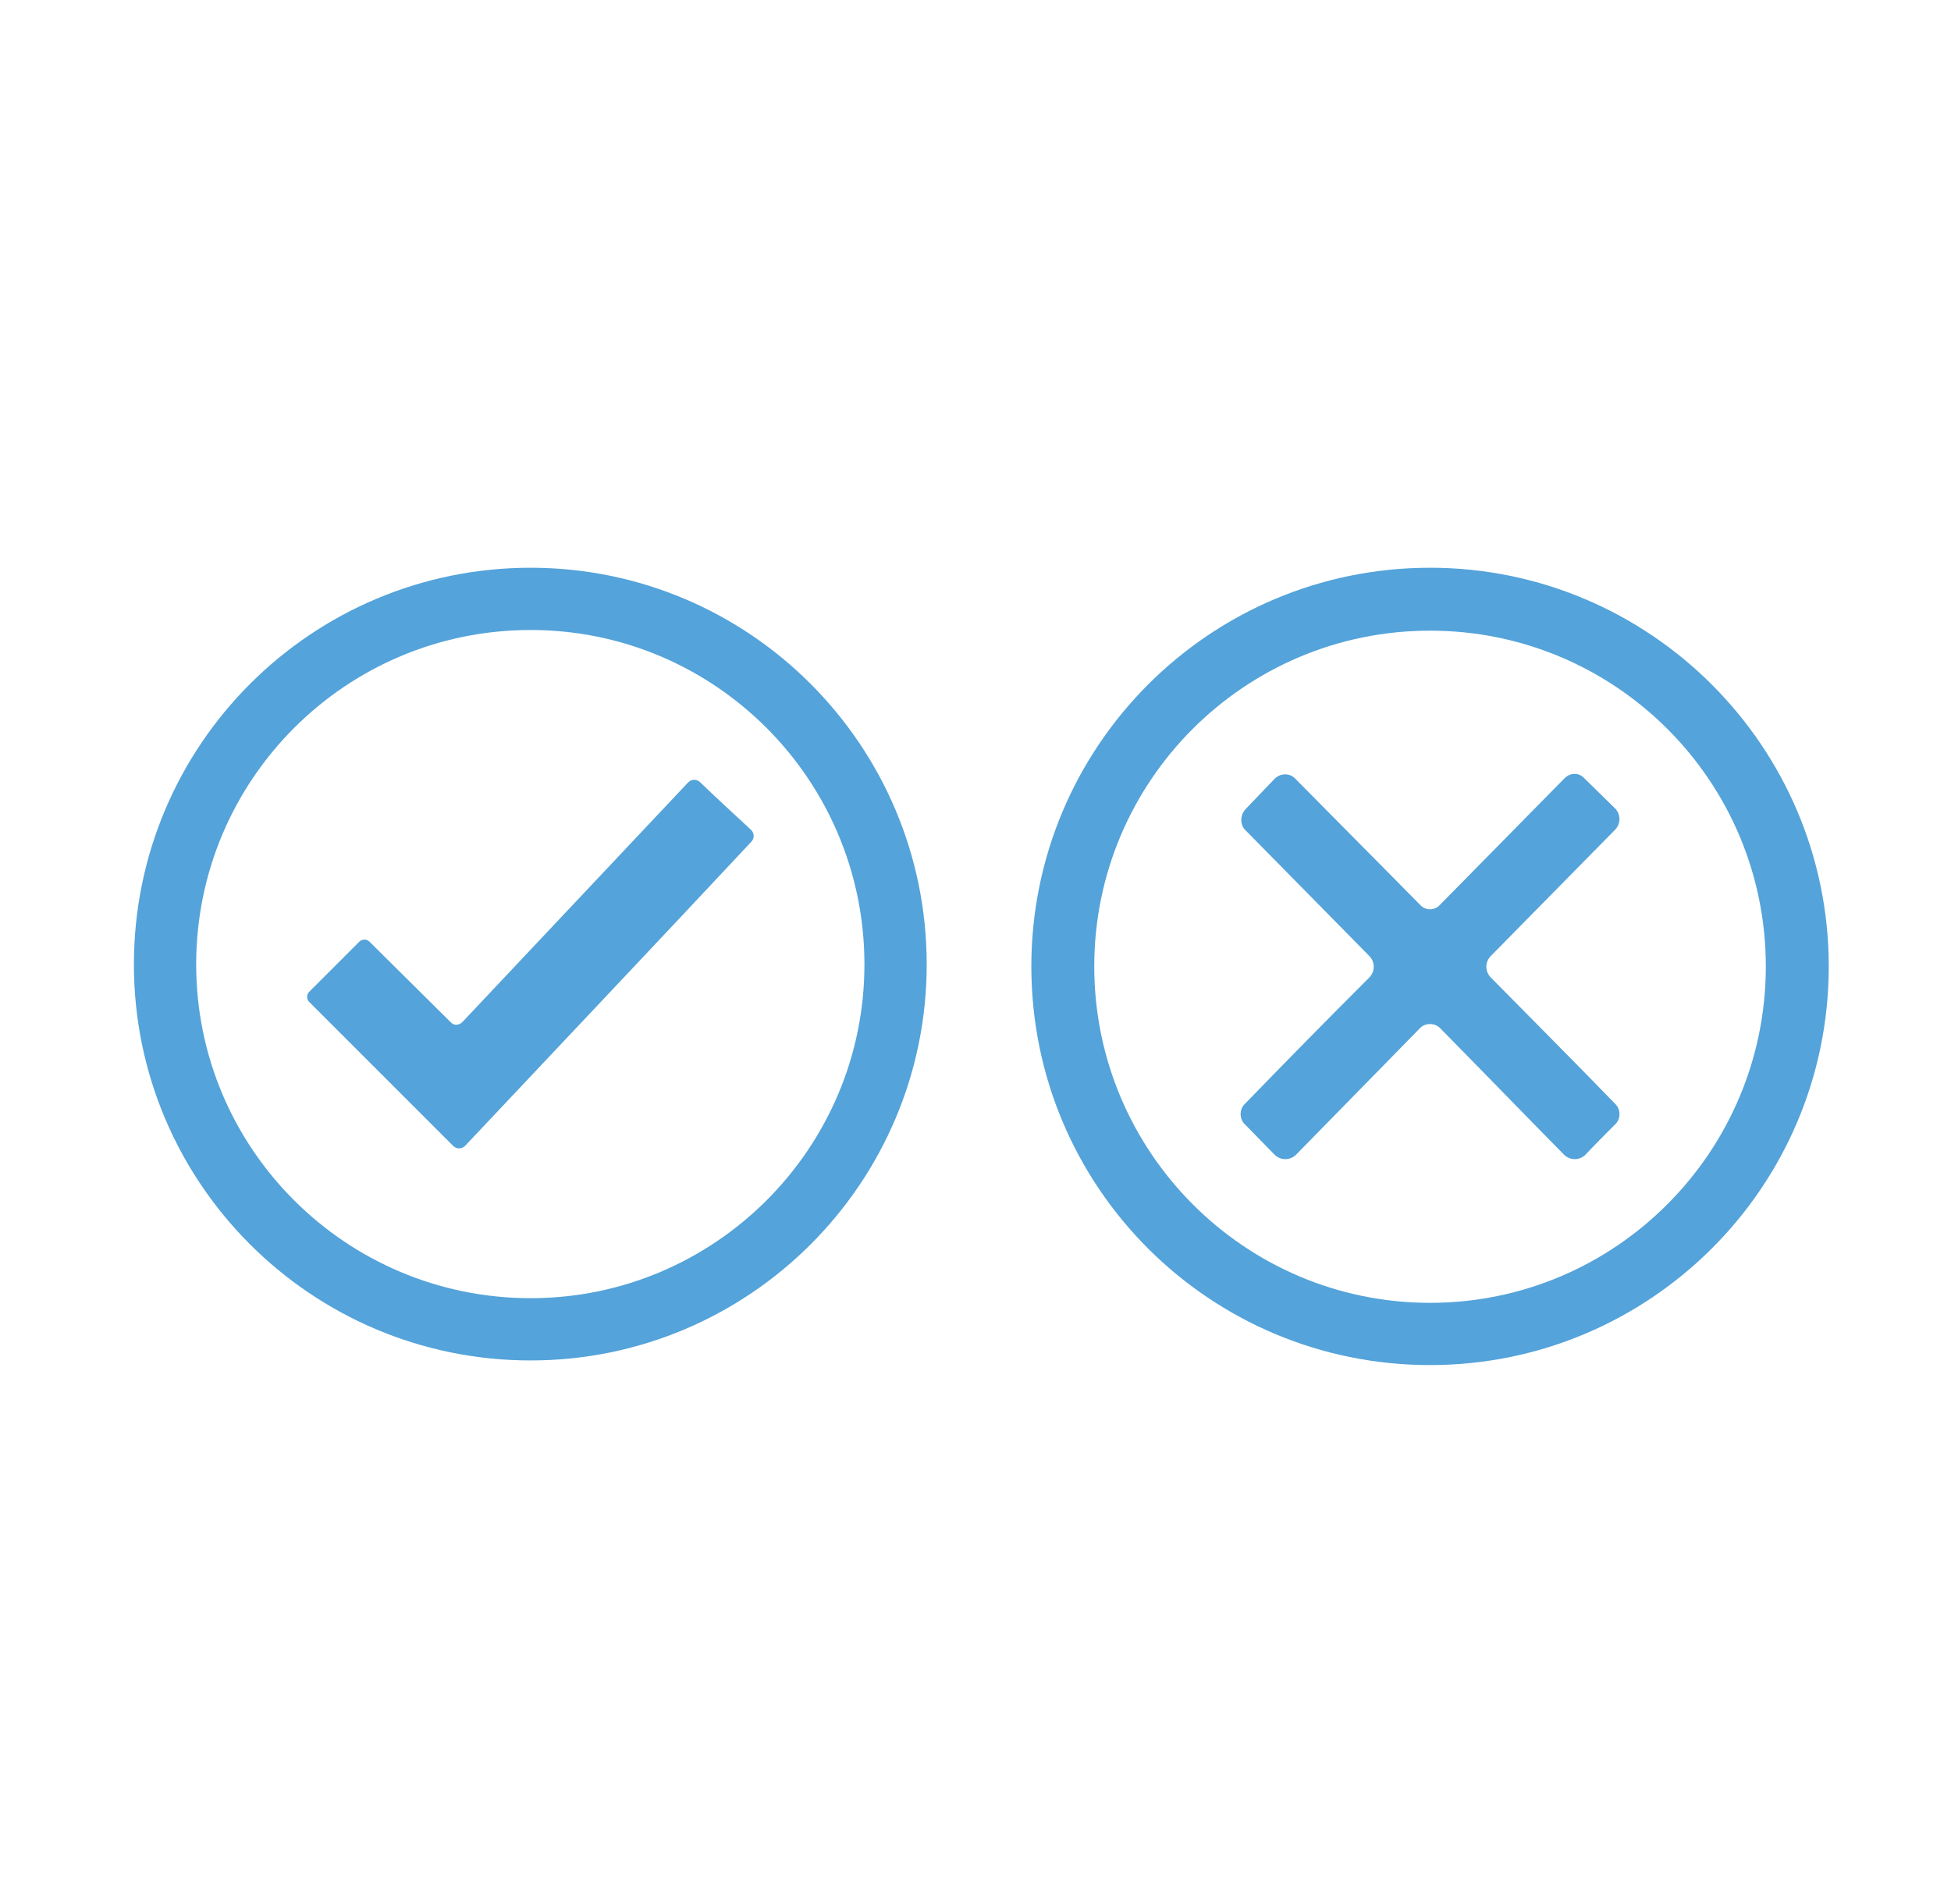
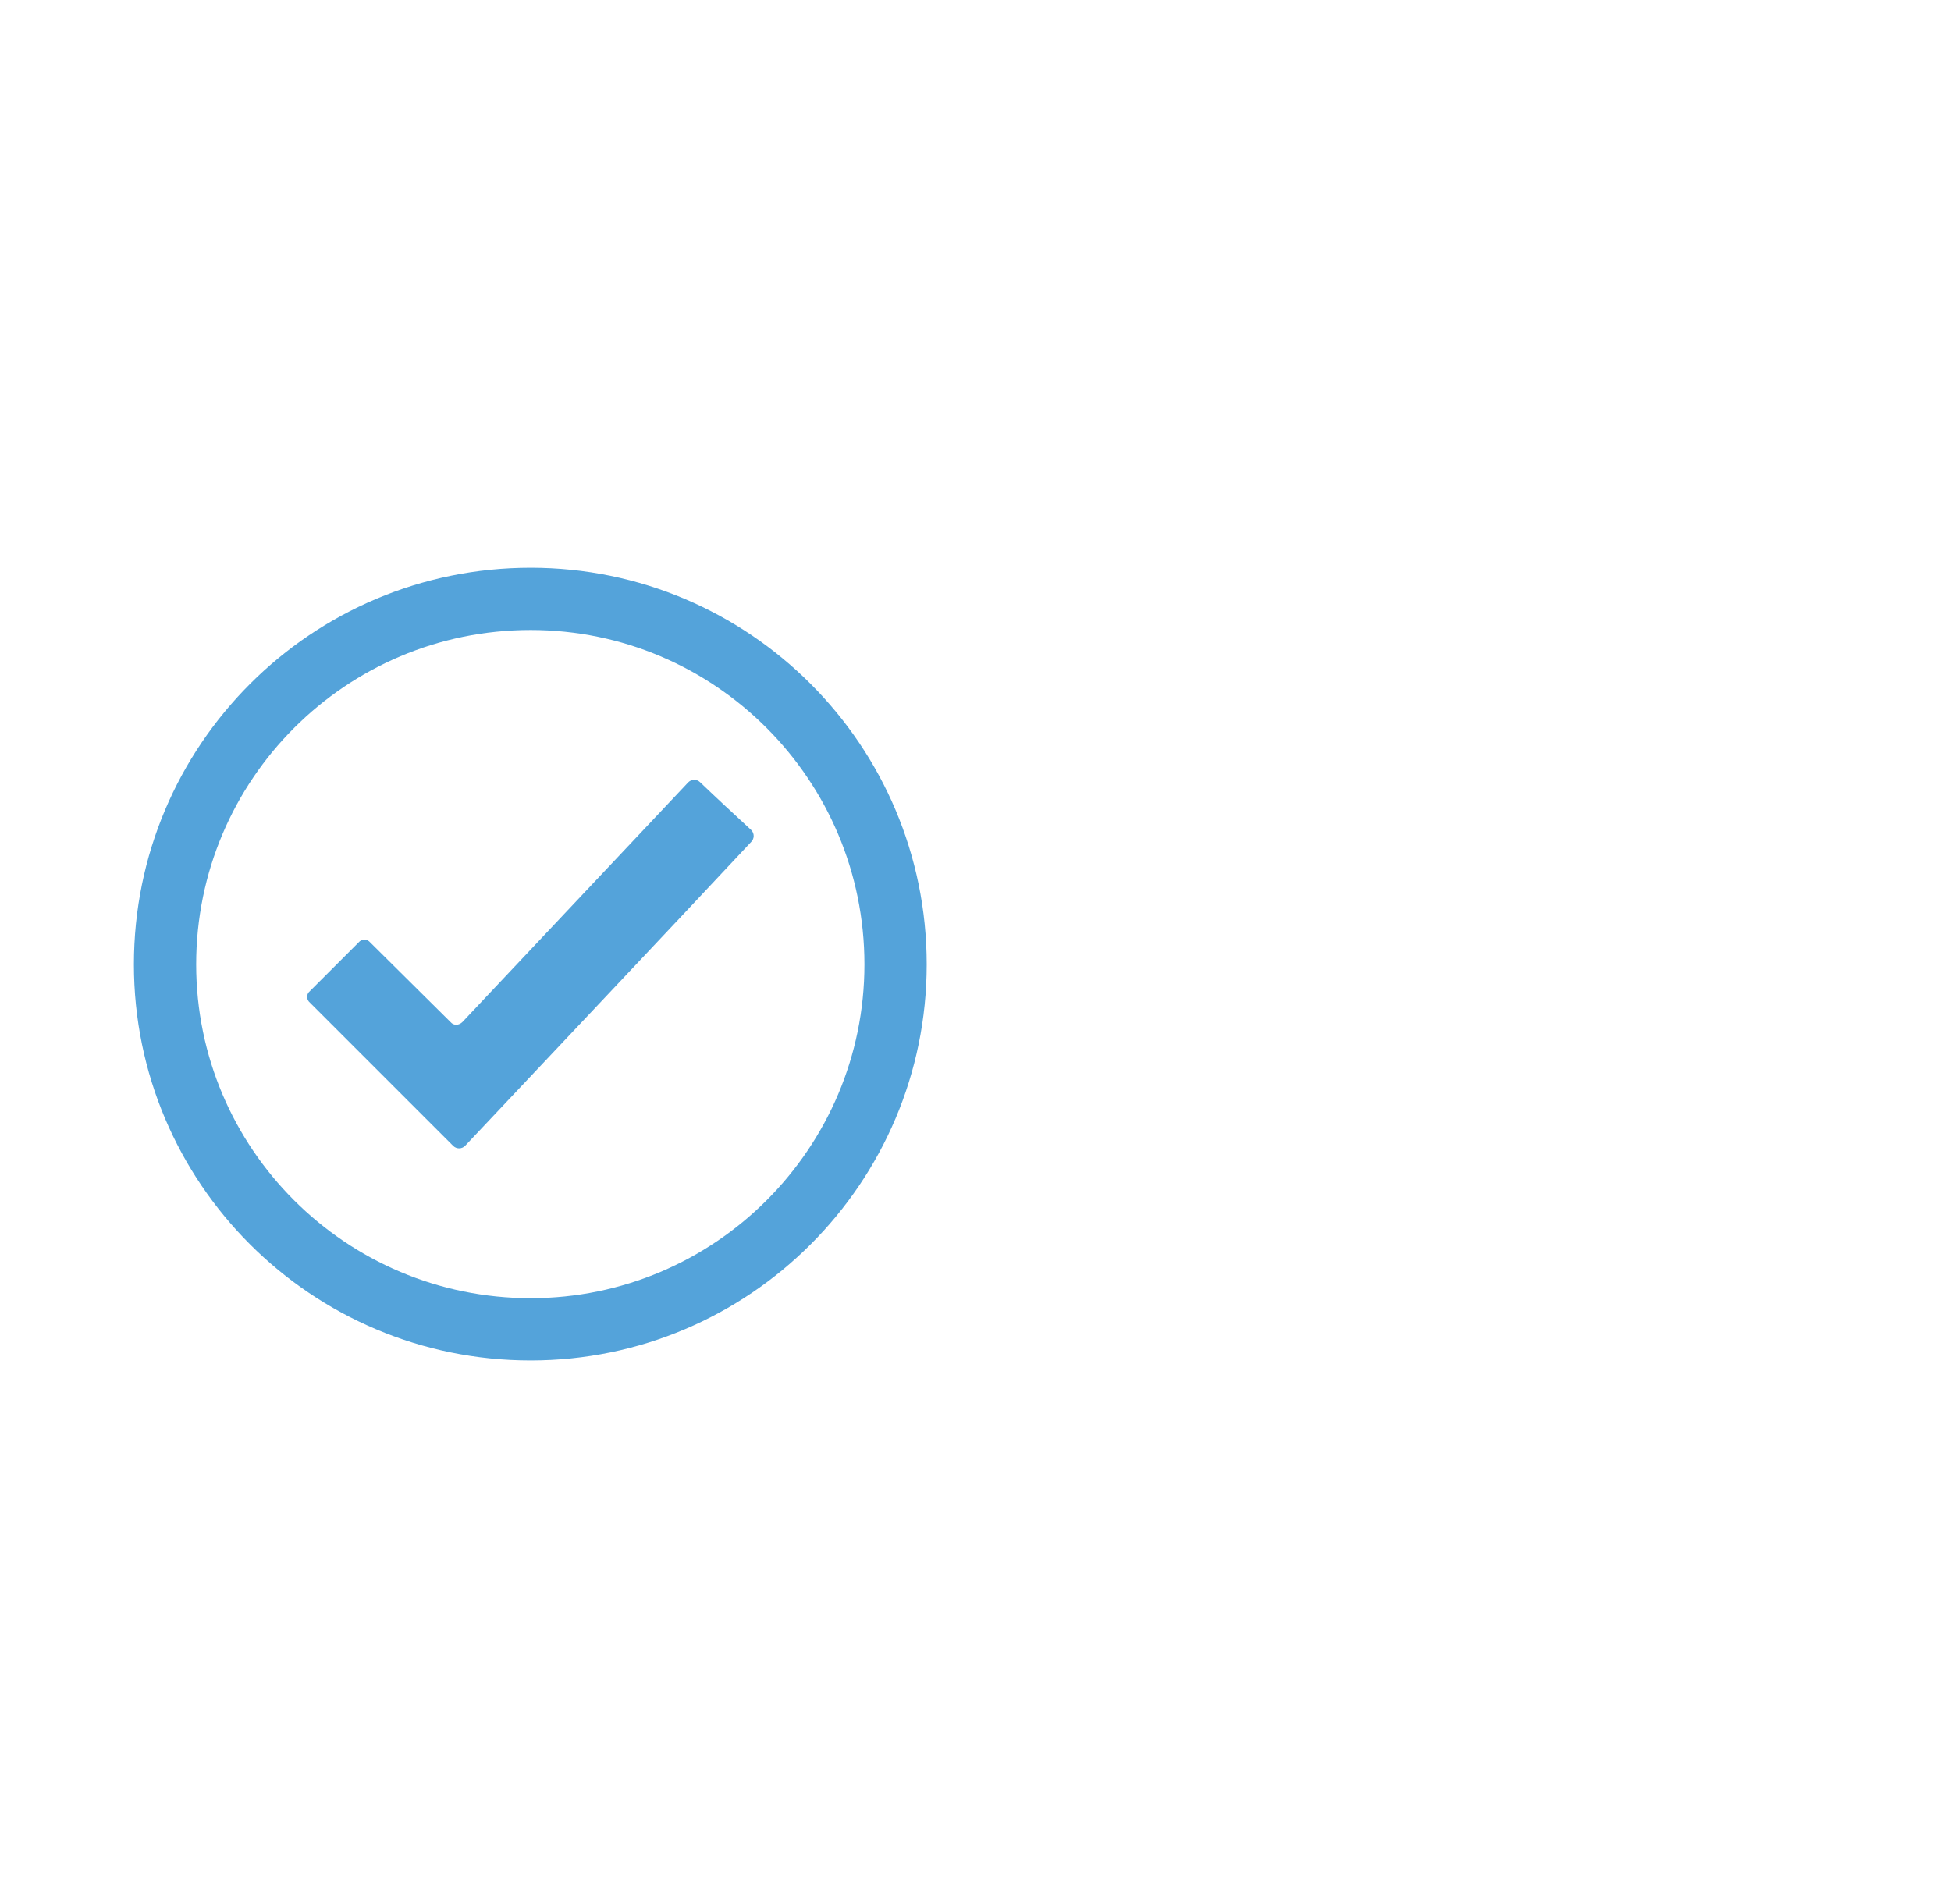
<svg xmlns="http://www.w3.org/2000/svg" version="1.1" id="Layer_1" x="0px" y="0px" width="334.5px" height="326.5px" viewBox="0 0 334.5 326.5" enable-background="new 0 0 334.5 326.5" xml:space="preserve">
  <title>addons</title>
  <g>
-     <path fill-rule="evenodd" clip-rule="evenodd" fill="#54A3DA" d="M276.976,142.202c0.907-1.023,0.907-2.498,0-3.521l-5.336-5.222   c-0.908-1.023-2.387-1.023-3.407,0c-7.042,7.153-14.193,14.421-21.349,21.688c-0.906,1.023-2.499,1.023-3.407,0   c-7.15-7.266-14.305-14.421-21.46-21.688c-0.908-0.91-2.383-0.91-3.408,0c-1.702,1.817-3.402,3.519-5.109,5.336   c-0.906,1.023-0.906,2.613,0,3.521c6.929,7.04,14.08,14.308,21.349,21.689c0.907,1.021,0.907,2.497,0,3.518   c-7.269,7.27-14.42,14.537-21.461,21.806c-0.908,0.908-0.908,2.496,0,3.404l5.222,5.339c1.025,0.907,2.5,0.907,3.521,0   l21.348-21.801c0.908-0.912,2.501-0.912,3.407,0c7.155,7.264,14.193,14.533,21.349,21.801c1.021,0.907,2.499,0.907,3.52,0   c1.702-1.818,3.408-3.521,5.224-5.339c0.907-0.908,0.907-2.496,0-3.404c-7.041-7.269-14.192-14.424-21.462-21.806   c-0.907-1.021-0.907-2.496,0-3.518C262.669,156.736,269.82,149.468,276.976,142.202L276.976,142.202z M245.184,97.349   c-37.814,0-68.358,30.658-68.358,68.358c0,37.813,30.544,68.357,68.358,68.357c37.698,0,68.357-30.545,68.357-68.357   C313.541,128.007,282.882,97.349,245.184,97.349L245.184,97.349z M245.184,223.393c-31.797,0-57.573-25.89-57.573-57.686   c0-31.795,25.776-57.571,57.573-57.571c31.792,0,57.568,25.776,57.568,57.571C302.752,197.503,276.976,223.393,245.184,223.393   L245.184,223.393z" />
    <path fill-rule="evenodd" clip-rule="evenodd" fill="#54A3DA" d="M120.047,134.139c-0.567-0.567-1.476-0.567-2.045,0   c-12.944,13.741-25.776,27.366-38.72,41.105c-0.567,0.566-1.477,0.681-2.043,0l-13.739-13.625c-0.569-0.681-1.478-0.681-2.044,0   l-8.29,8.289c-0.683,0.567-0.683,1.475,0,2.043l24.527,24.527c0.568,0.567,1.476,0.567,2.043,0   c16.353-17.373,32.705-34.633,49.054-52.12c0.57-0.567,0.57-1.477,0-2.044C125.838,139.59,122.887,136.864,120.047,134.139   L120.047,134.139z M90.979,97.349c-37.586,0-68.02,30.432-68.02,68.018c0,37.474,30.433,67.904,68.02,67.904   c37.471,0,67.904-30.431,67.904-67.904C158.883,127.78,128.45,97.349,90.979,97.349L90.979,97.349z M90.979,222.595   c-31.681,0-57.344-25.663-57.344-57.229c0-31.681,25.663-57.344,57.344-57.344c31.565,0,57.229,25.663,57.229,57.344   C148.208,196.932,122.544,222.595,90.979,222.595L90.979,222.595z" />
  </g>
</svg>